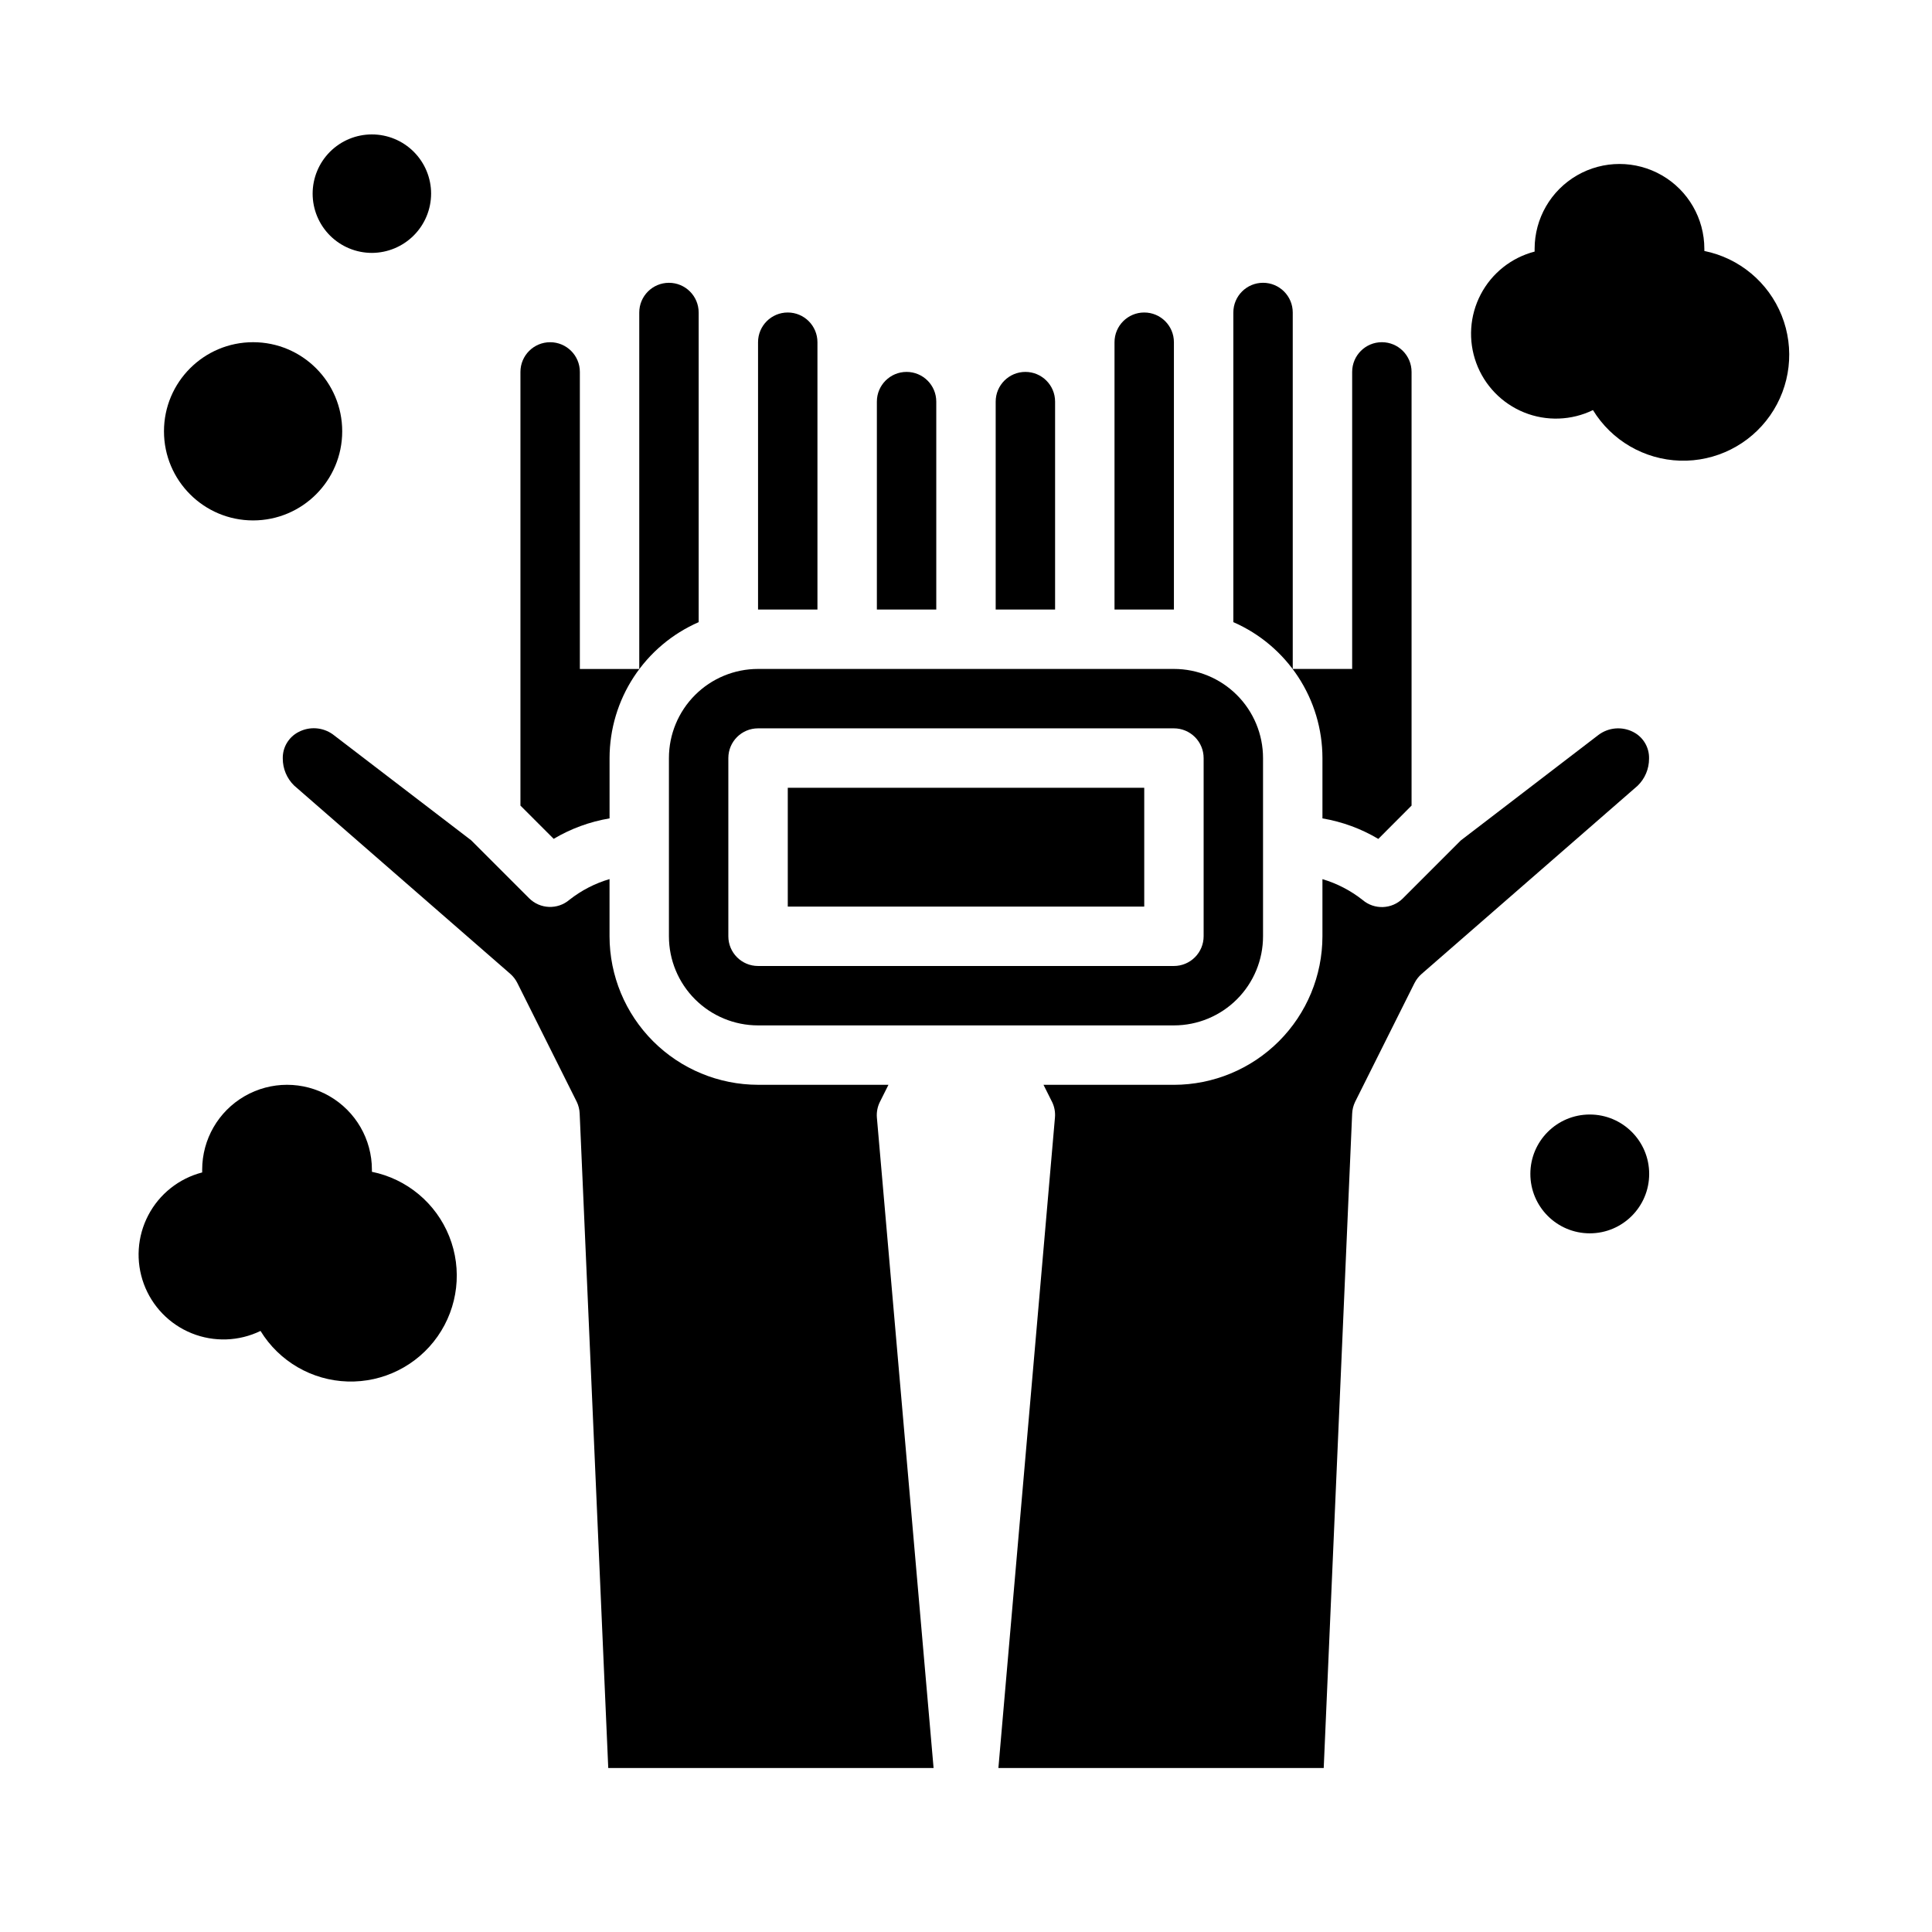
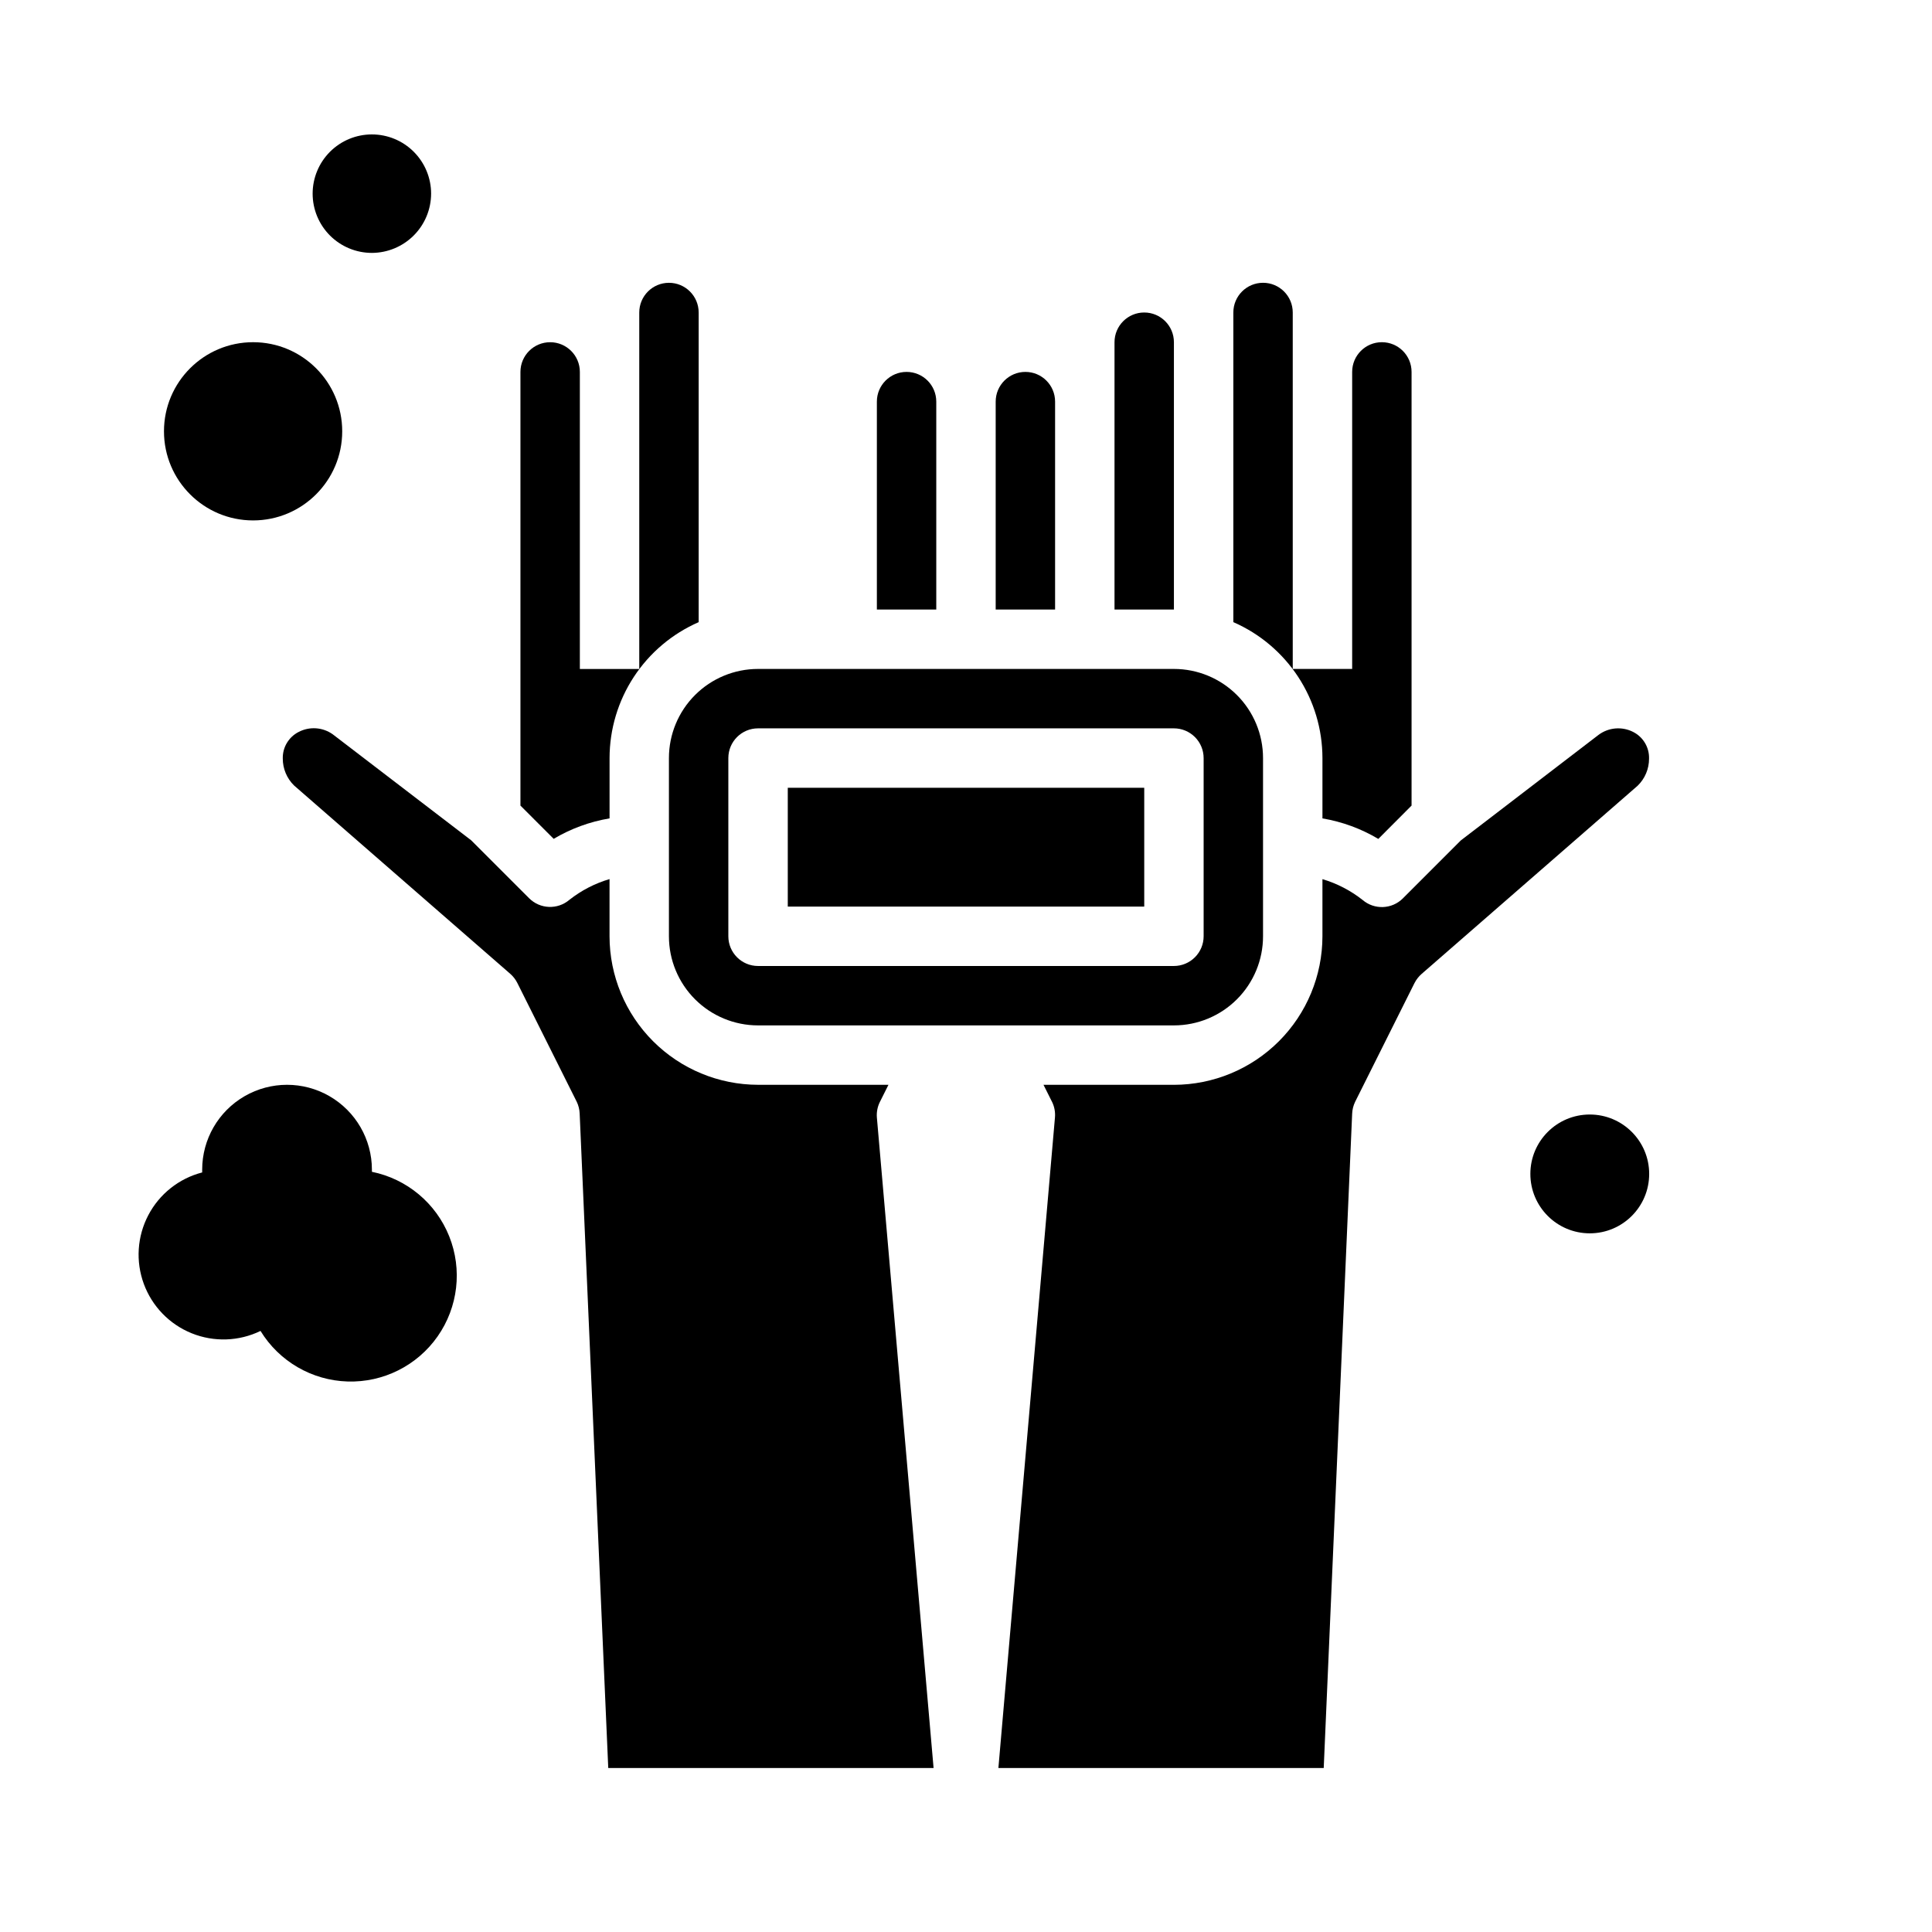
<svg xmlns="http://www.w3.org/2000/svg" fill="#000000" width="800px" height="800px" version="1.1" viewBox="144 144 512 512">
  <g>
    <path d="m581.05 455.1c0 8.695-7.047 15.746-15.742 15.746s-15.746-7.051-15.746-15.746c0-8.695 7.051-15.742 15.746-15.742s15.742 7.047 15.742 15.742" />
    <path d="m234.69 258.3c0 13.043-10.574 23.617-23.617 23.617-13.043 0-23.617-10.574-23.617-23.617s10.574-23.613 23.617-23.613c13.043 0 23.617 10.57 23.617 23.613" />
    <path d="m258.25 195.32c0-4.16-1.652-8.152-4.598-11.098-2.941-2.945-6.934-4.598-11.098-4.598-4.164 0-8.156 1.652-11.102 4.598-2.941 2.945-4.598 6.938-4.598 11.098 0 4.164 1.656 8.156 4.598 11.102 2.945 2.941 6.938 4.598 11.102 4.598 4.16-0.012 8.145-1.672 11.086-4.613 2.941-2.941 4.598-6.926 4.609-11.086z" />
    <path d="m376.38 250.43v55.105h15.742v-55.105c0-4.348-3.523-7.871-7.871-7.871s-7.871 3.523-7.871 7.871z" />
-     <path d="m344.89 234.69v70.848h15.742v-70.848c0-4.348-3.523-7.875-7.871-7.875s-7.871 3.527-7.871 7.875z" />
    <path d="m423.61 250.43c0-4.348-3.523-7.871-7.871-7.871-4.348 0-7.871 3.523-7.871 7.871v55.105h15.742z" />
    <path d="m509.27 366.32 8.809-8.832v-114.93c0-4.348-3.523-7.871-7.871-7.871-4.348 0-7.871 3.523-7.871 7.871v78.719h-15.746v-94.465c0-4.348-3.523-7.871-7.871-7.871s-7.871 3.523-7.871 7.871v82.059c7.012 3.062 12.977 8.098 17.172 14.496 4.195 6.394 6.434 13.879 6.441 21.527v15.988c5.231 0.883 10.254 2.727 14.809 5.438z" />
    <path d="m576.82 337.98c-2.969-1.523-6.543-1.215-9.211 0.785l-36.473 27.953-15.367 15.367h0.004c-2.906 2.898-7.555 3.078-10.676 0.41-3.164-2.496-6.773-4.367-10.637-5.512v15.145c-0.012 10.438-4.16 20.441-11.539 27.82-7.379 7.379-17.383 11.527-27.82 11.543h-34.559l2.242 4.481 0.004-0.004c0.645 1.305 0.918 2.762 0.785 4.211l-14.988 172.37h86.215l7.535-173.4c0.043-1.09 0.312-2.164 0.785-3.148l15.742-31.488h0.004c0.461-0.914 1.098-1.73 1.871-2.406l57.254-49.879c1.938-1.879 3.027-4.465 3.023-7.164 0.094-2.973-1.543-5.734-4.195-7.082z" />
    <path d="m455.1 234.69c0-4.348-3.523-7.875-7.871-7.875-4.348 0-7.871 3.527-7.871 7.875v70.848h15.742z" />
    <path d="m352.77 352.77h94.465v31.488h-94.465z" />
    <path d="m377.21 435.96 2.242-4.477h-34.559c-10.434-0.016-20.438-4.164-27.816-11.543-7.379-7.379-11.531-17.383-11.543-27.82v-15.152c-3.875 1.141-7.492 3.012-10.66 5.512-3.121 2.644-7.754 2.457-10.648-0.434l-15.367-15.367-36.684-28.086c-2.648-1.883-6.125-2.125-9.008-0.629-2.648 1.336-4.293 4.078-4.227 7.043-0.008 2.684 1.066 5.258 2.977 7.141l57.301 49.918c0.773 0.672 1.41 1.492 1.871 2.406l15.742 31.488h0.004c0.473 0.984 0.742 2.059 0.785 3.148l7.574 173.43h86.215l-15.027-172.4c-0.113-1.441 0.172-2.887 0.828-4.18z" />
    <path d="m305.54 360.88v-15.98c0.008-7.648 2.25-15.133 6.441-21.527 4.195-6.398 10.164-11.434 17.172-14.496v-82.059c0-4.348-3.523-7.871-7.871-7.871s-7.871 3.523-7.871 7.871v94.465h-15.742v-78.719c0-4.348-3.527-7.871-7.875-7.871-4.348 0-7.871 3.523-7.871 7.871v114.93l8.809 8.809c4.559-2.707 9.578-4.547 14.809-5.422z" />
    <path d="m344.89 415.74h110.21c6.266 0 12.27-2.488 16.699-6.918 4.43-4.426 6.918-10.434 6.918-16.699v-47.23c0-6.262-2.488-12.27-6.918-16.699-4.43-4.43-10.434-6.918-16.699-6.918h-110.21c-6.262 0-12.27 2.488-16.699 6.918-4.43 4.43-6.918 10.438-6.918 16.699v47.23c0 6.266 2.488 12.273 6.918 16.699 4.43 4.43 10.438 6.918 16.699 6.918zm-7.871-70.848c0-4.348 3.523-7.871 7.871-7.871h110.21c2.09 0 4.09 0.828 5.566 2.305 1.477 1.477 2.309 3.477 2.309 5.566v47.23c0 2.09-0.832 4.09-2.309 5.566-1.477 1.477-3.477 2.309-5.566 2.309h-110.21c-4.348 0-7.871-3.527-7.871-7.875z" />
    <path d="m242.56 454.54v-0.566c0-8.035-4.289-15.461-11.246-19.477-6.957-4.019-15.531-4.019-22.488 0-6.961 4.016-11.246 11.441-11.246 19.477v0.734c-6.148 1.59-11.34 5.711-14.285 11.34-2.945 5.625-3.375 12.238-1.18 18.199 2.195 5.961 6.805 10.715 12.699 13.09 5.891 2.375 12.512 2.148 18.227-0.625 4.941 8.07 13.617 13.109 23.078 13.398 9.461 0.289 18.43-4.207 23.859-11.961 5.426-7.754 6.582-17.719 3.07-26.508-3.512-8.789-11.215-15.219-20.488-17.102z" />
-     <path d="m595.67 210.51v-0.566c0-8.035-4.285-15.461-11.242-19.477-6.961-4.019-15.535-4.019-22.492 0-6.957 4.016-11.246 11.441-11.246 19.477v0.73c-6.148 1.594-11.336 5.715-14.281 11.34-2.945 5.629-3.375 12.238-1.18 18.199 2.191 5.961 6.805 10.719 12.695 13.094s12.512 2.144 18.227-0.629c4.945 8.074 13.621 13.109 23.082 13.402 9.457 0.289 18.43-4.207 23.855-11.961 5.43-7.754 6.582-17.723 3.074-26.512-3.512-8.789-11.215-15.219-20.492-17.098z" />
  </g>
</svg>